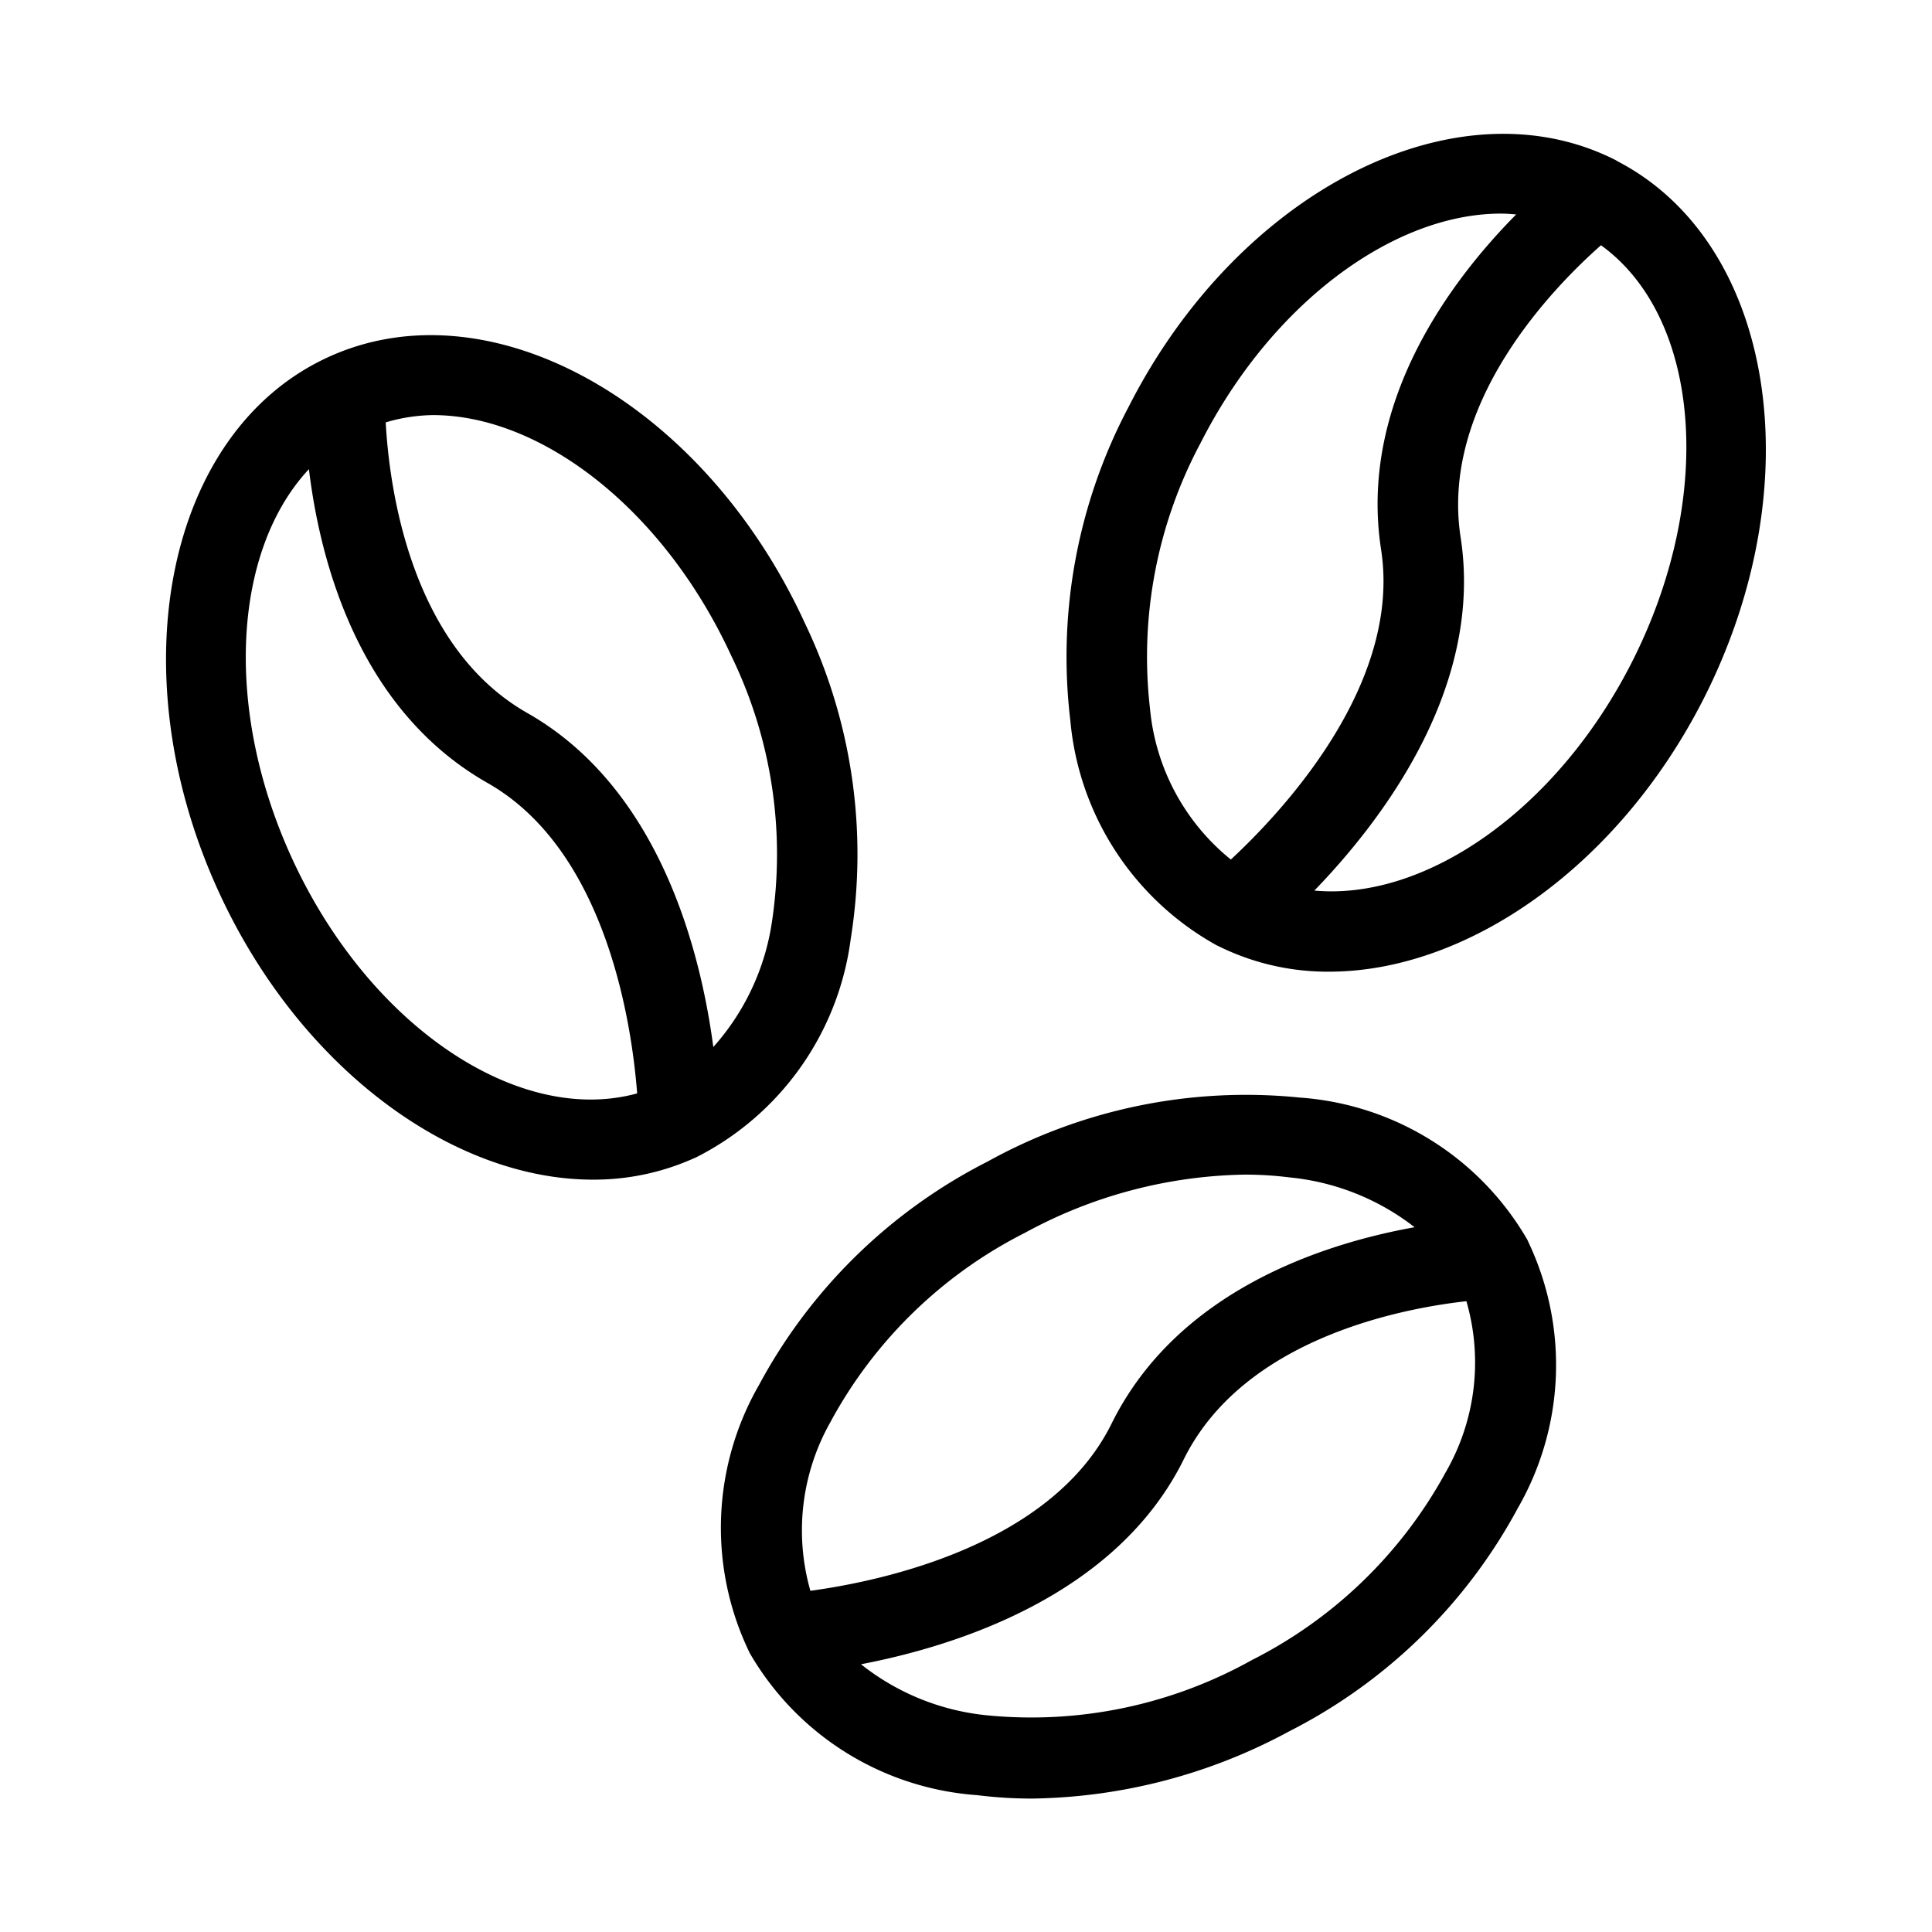
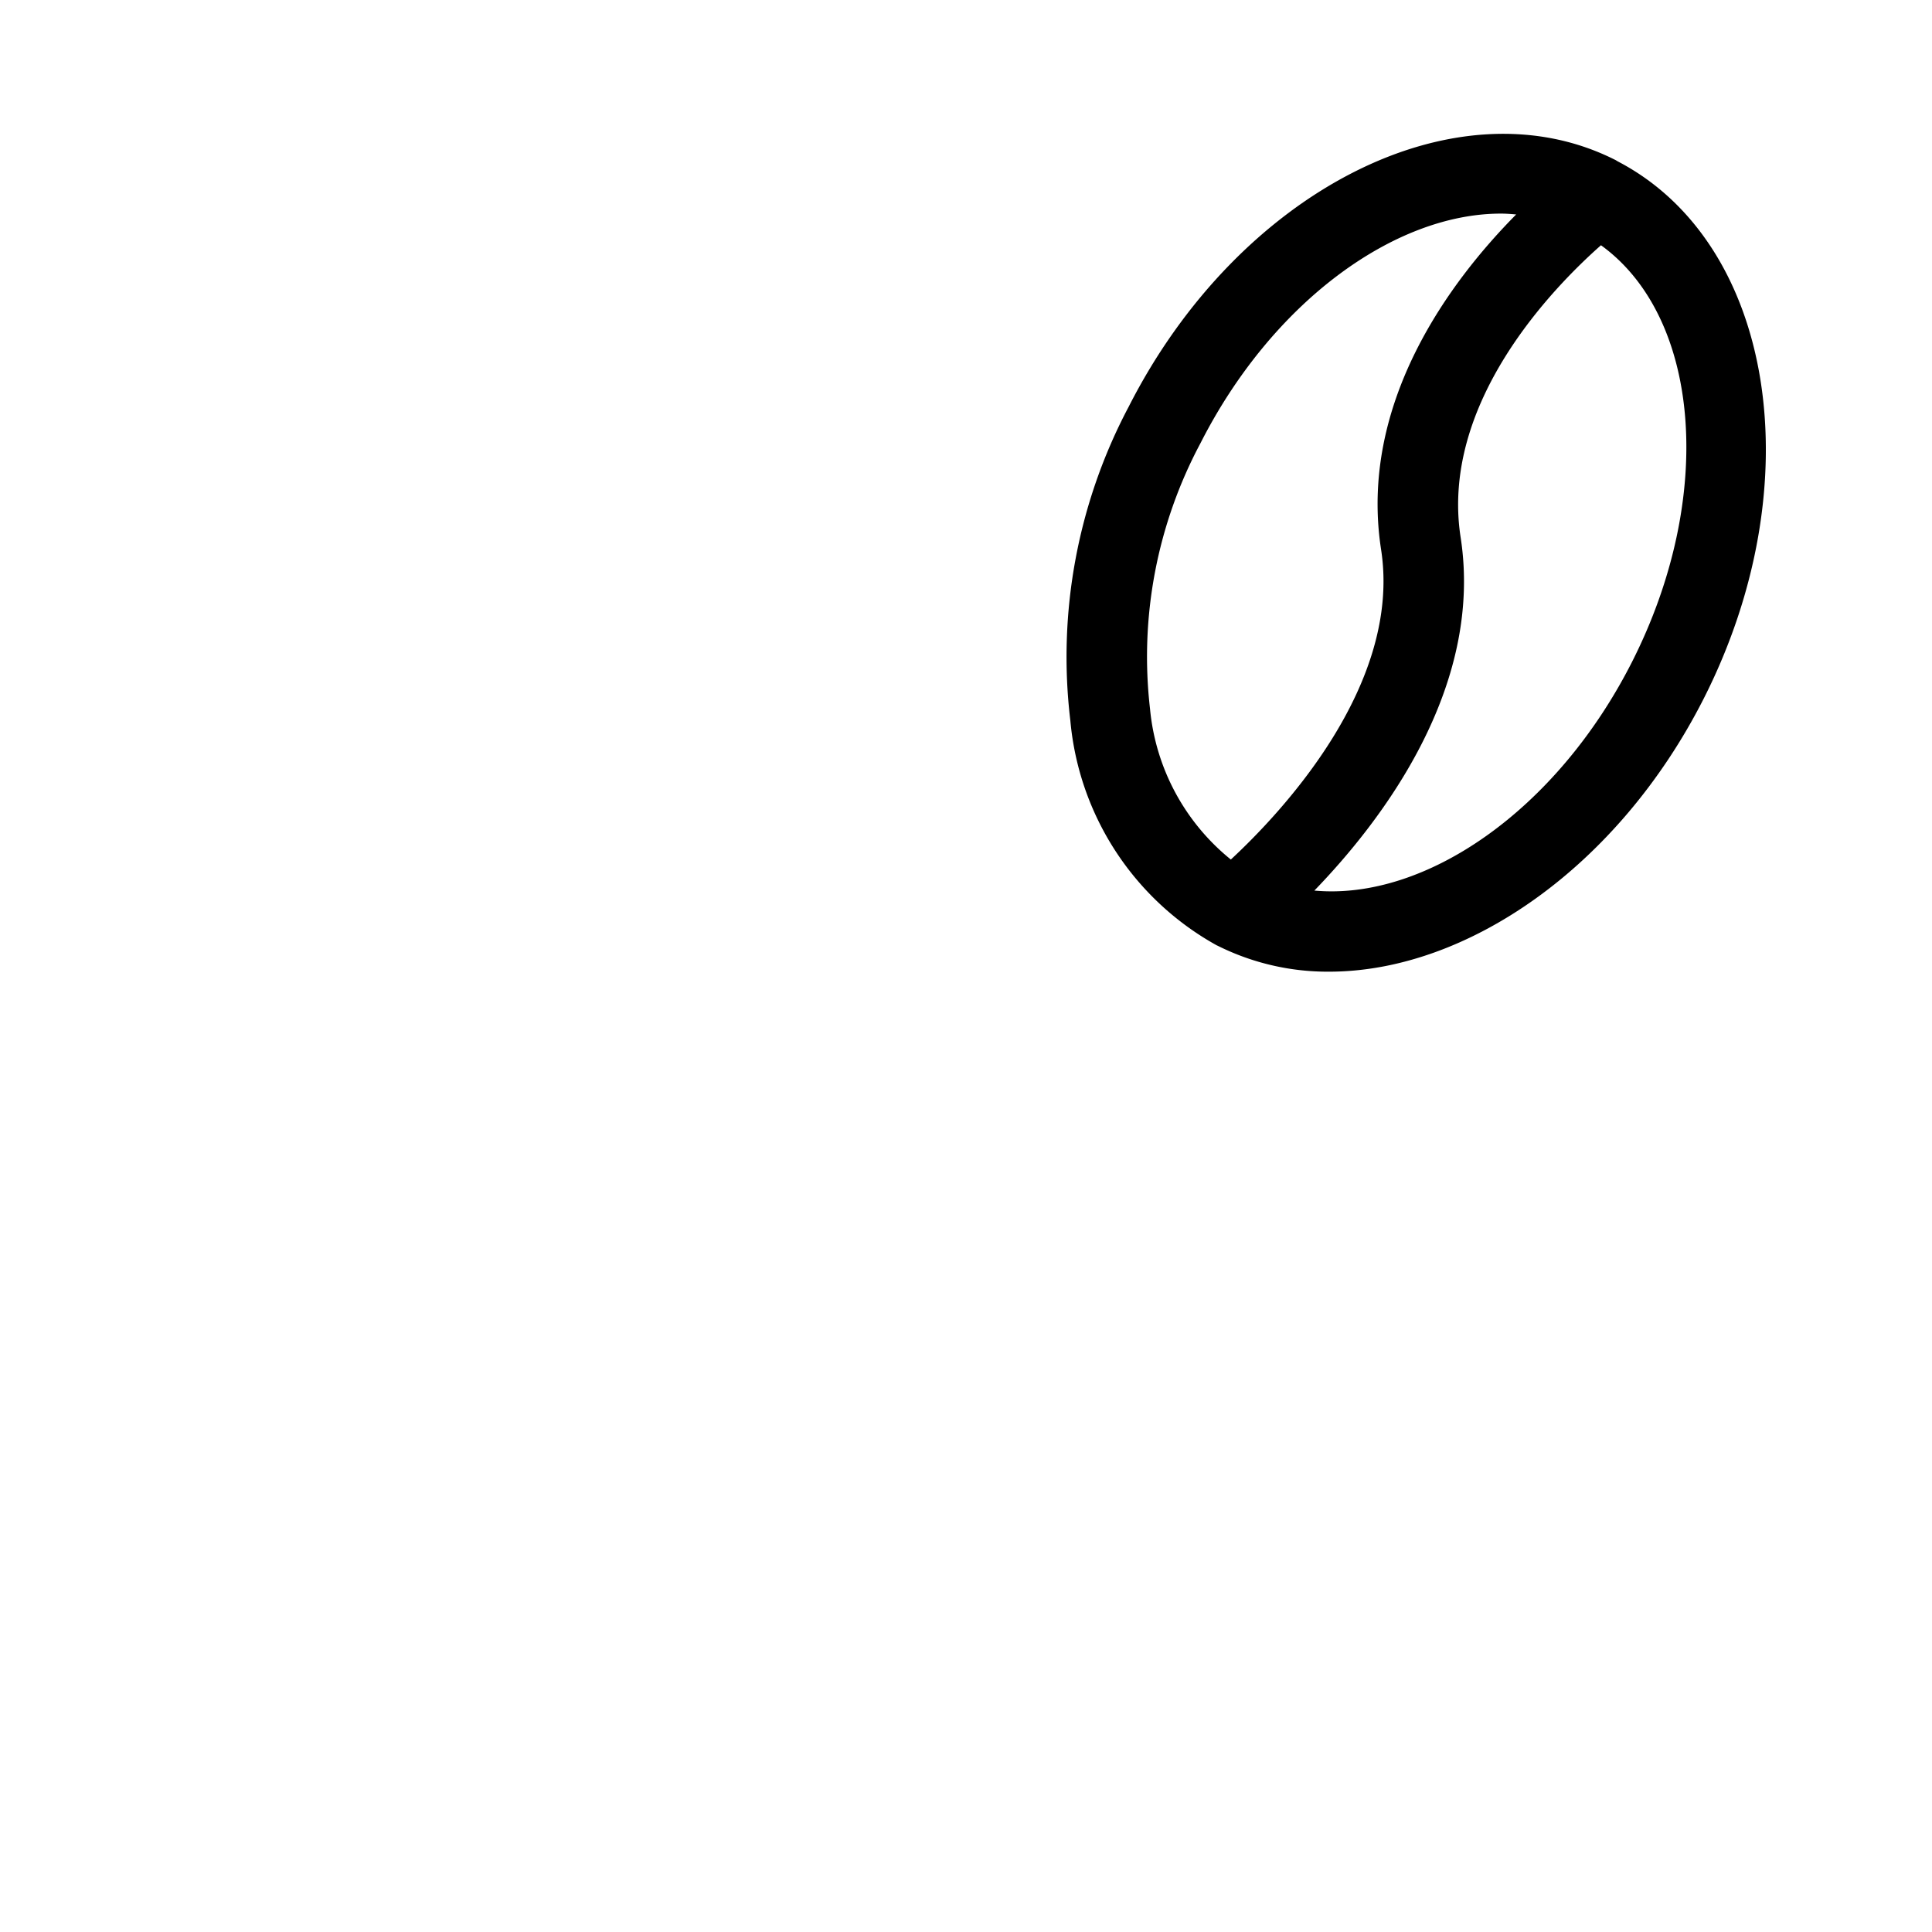
<svg xmlns="http://www.w3.org/2000/svg" height="100px" width="100px" fill="#000000" viewBox="0 0 48 48" x="0px" y="0px">
  <title>Food vol.1</title>
  <g data-name="Layer 16">
-     <path d="M17.283,28.76a7.11,7.11,0,0,0,3.854-5.44,13.269,13.269,0,0,0-1.143-7.844C17.476,9.992,12.165,7.029,8.148,8.876c-4.013,1.843-5.229,7.804-2.711,13.286,2.011,4.377,5.804,7.146,9.295,7.146a6.065,6.065,0,0,0,2.516-.534l.011-.004ZM10.757,10.313c2.699,0,5.744,2.349,7.419,5.996l.001.001a11.266,11.266,0,0,1,.994,6.644,5.972,5.972,0,0,1-1.449,3.059c-.315-2.378-1.33-6.428-4.62-8.298-2.92-1.66-3.432-5.634-3.519-7.221A4.294,4.294,0,0,1,10.757,10.313Zm-3.502,11.014c-1.715-3.735-1.456-7.664.42-9.671.274,2.268,1.22,5.969,4.44,7.798,2.963,1.684,3.585,6.025,3.715,7.711C12.892,27.974,9.176,25.506,7.255,21.327Z" />
    <path d="M40.203,4.015l-.023-.013c-.015-.008-.027-.018-.042-.025-3.939-1.998-9.363.75-12.096,6.128a13.278,13.278,0,0,0-1.45,7.794,7.111,7.111,0,0,0,3.638,5.588l.023.01.008.004a6.113,6.113,0,0,0,2.76.64c3.418,0,7.178-2.594,9.305-6.78C45.042,12.01,44.084,6.048,40.203,4.015ZM28.572,17.611a11.268,11.268,0,0,1,1.254-6.601c1.776-3.497,4.811-5.703,7.465-5.703.127,0,.252.01.378.021-1.607,1.623-3.922,4.666-3.356,8.327C34.833,17.023,31.82,20.205,30.58,21.355A5.467,5.467,0,0,1,28.572,17.611Zm11.971-1.158c-1.872,3.685-5.138,5.927-7.888,5.673,1.668-1.724,4.212-5.036,3.634-8.775-.516-3.334,2.305-6.213,3.487-7.258C42.251,7.881,42.63,12.342,40.543,16.453Z" />
-     <path d="M37.969,30.851c-.008-.015-.013-.032-.021-.047a7.108,7.108,0,0,0-5.653-3.535,13.262,13.262,0,0,0-7.765,1.593,13.262,13.262,0,0,0-5.669,5.541,7.117,7.117,0,0,0-.261,6.61l.011.023c.005.01.008.02.013.029a7.108,7.108,0,0,0,5.653,3.535,10.915,10.915,0,0,0,1.368.085A13.791,13.791,0,0,0,32.042,43.008a13.273,13.273,0,0,0,5.669-5.541,7.125,7.125,0,0,0,.271-6.587Zm-17.324,4.455A11.271,11.271,0,0,1,25.468,30.627a11.78,11.78,0,0,1,5.452-1.444,8.883,8.883,0,0,1,1.124.07,6.001,6.001,0,0,1,3.101,1.237c-2.248.404-5.887,1.562-7.529,4.881-1.511,3.055-5.805,3.925-7.482,4.152A5.465,5.465,0,0,1,20.646,35.306Zm15.28,1.259a11.261,11.261,0,0,1-4.821,4.678,11.235,11.235,0,0,1-6.576,1.374,5.968,5.968,0,0,1-3.137-1.269c2.356-.451,6.34-1.697,8.018-5.089,1.494-3.022,5.454-3.757,7.023-3.931A5.462,5.462,0,0,1,35.926,36.564Z" />
  </g>
</svg>